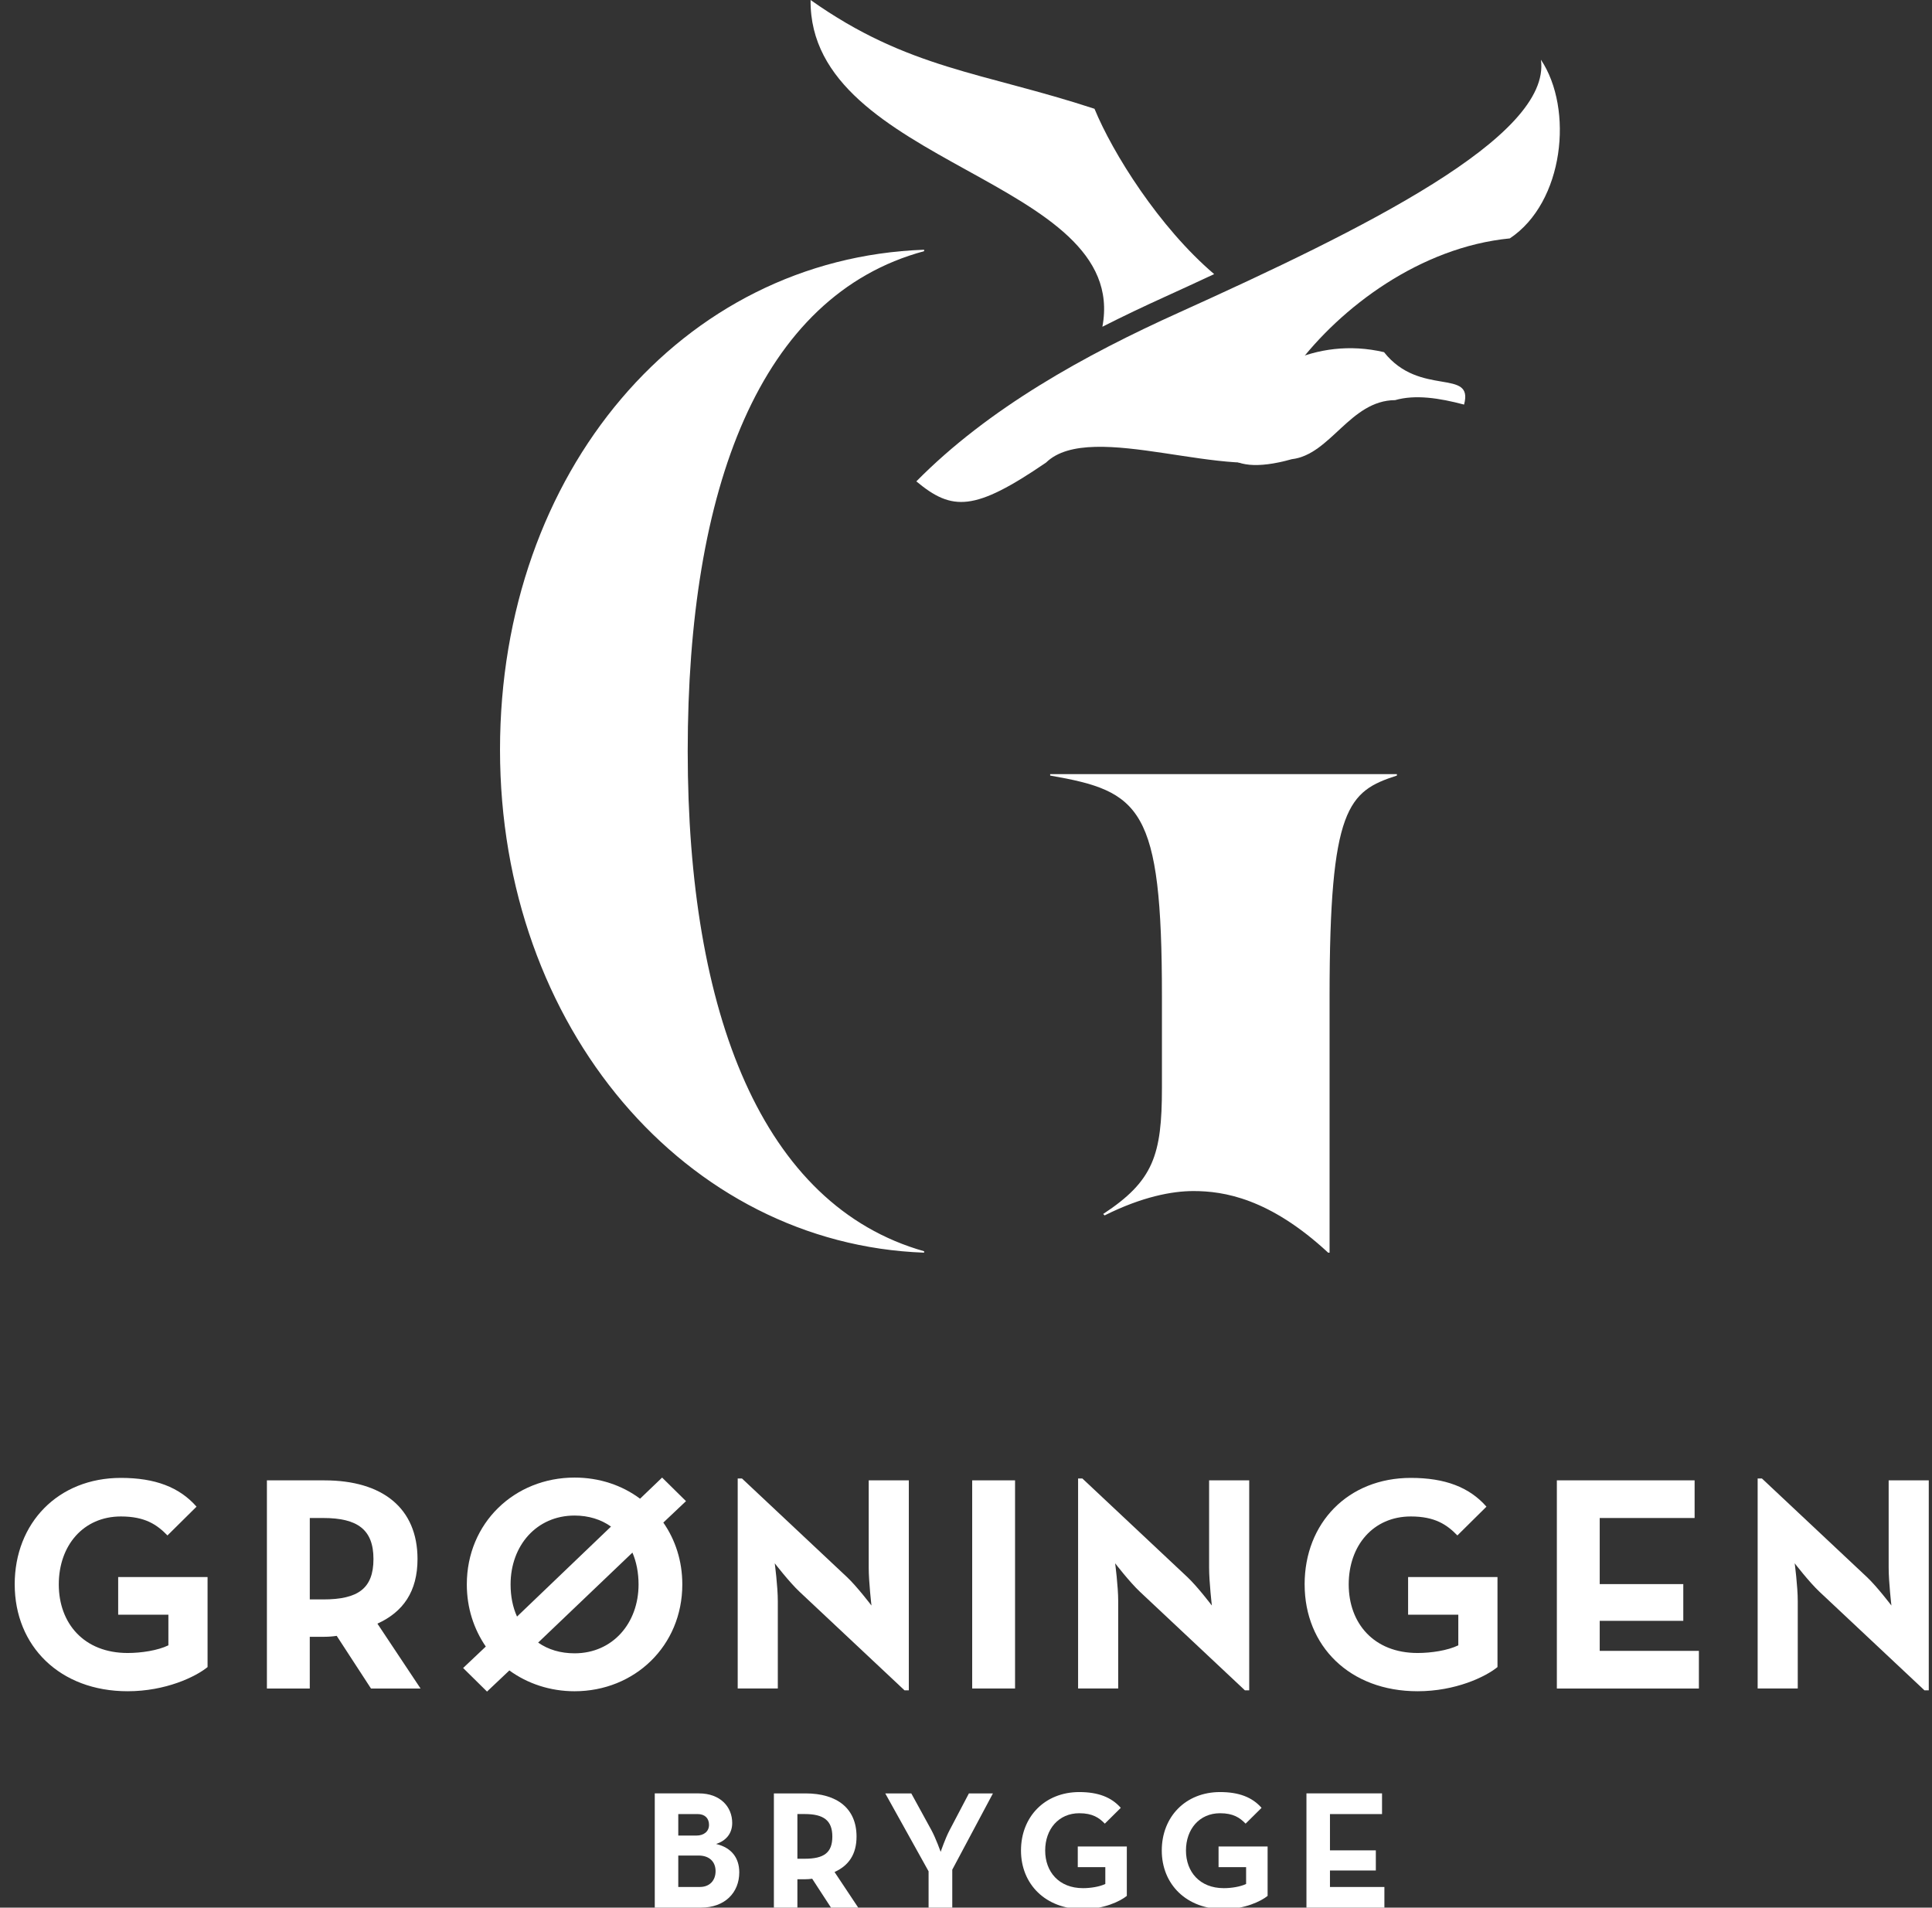
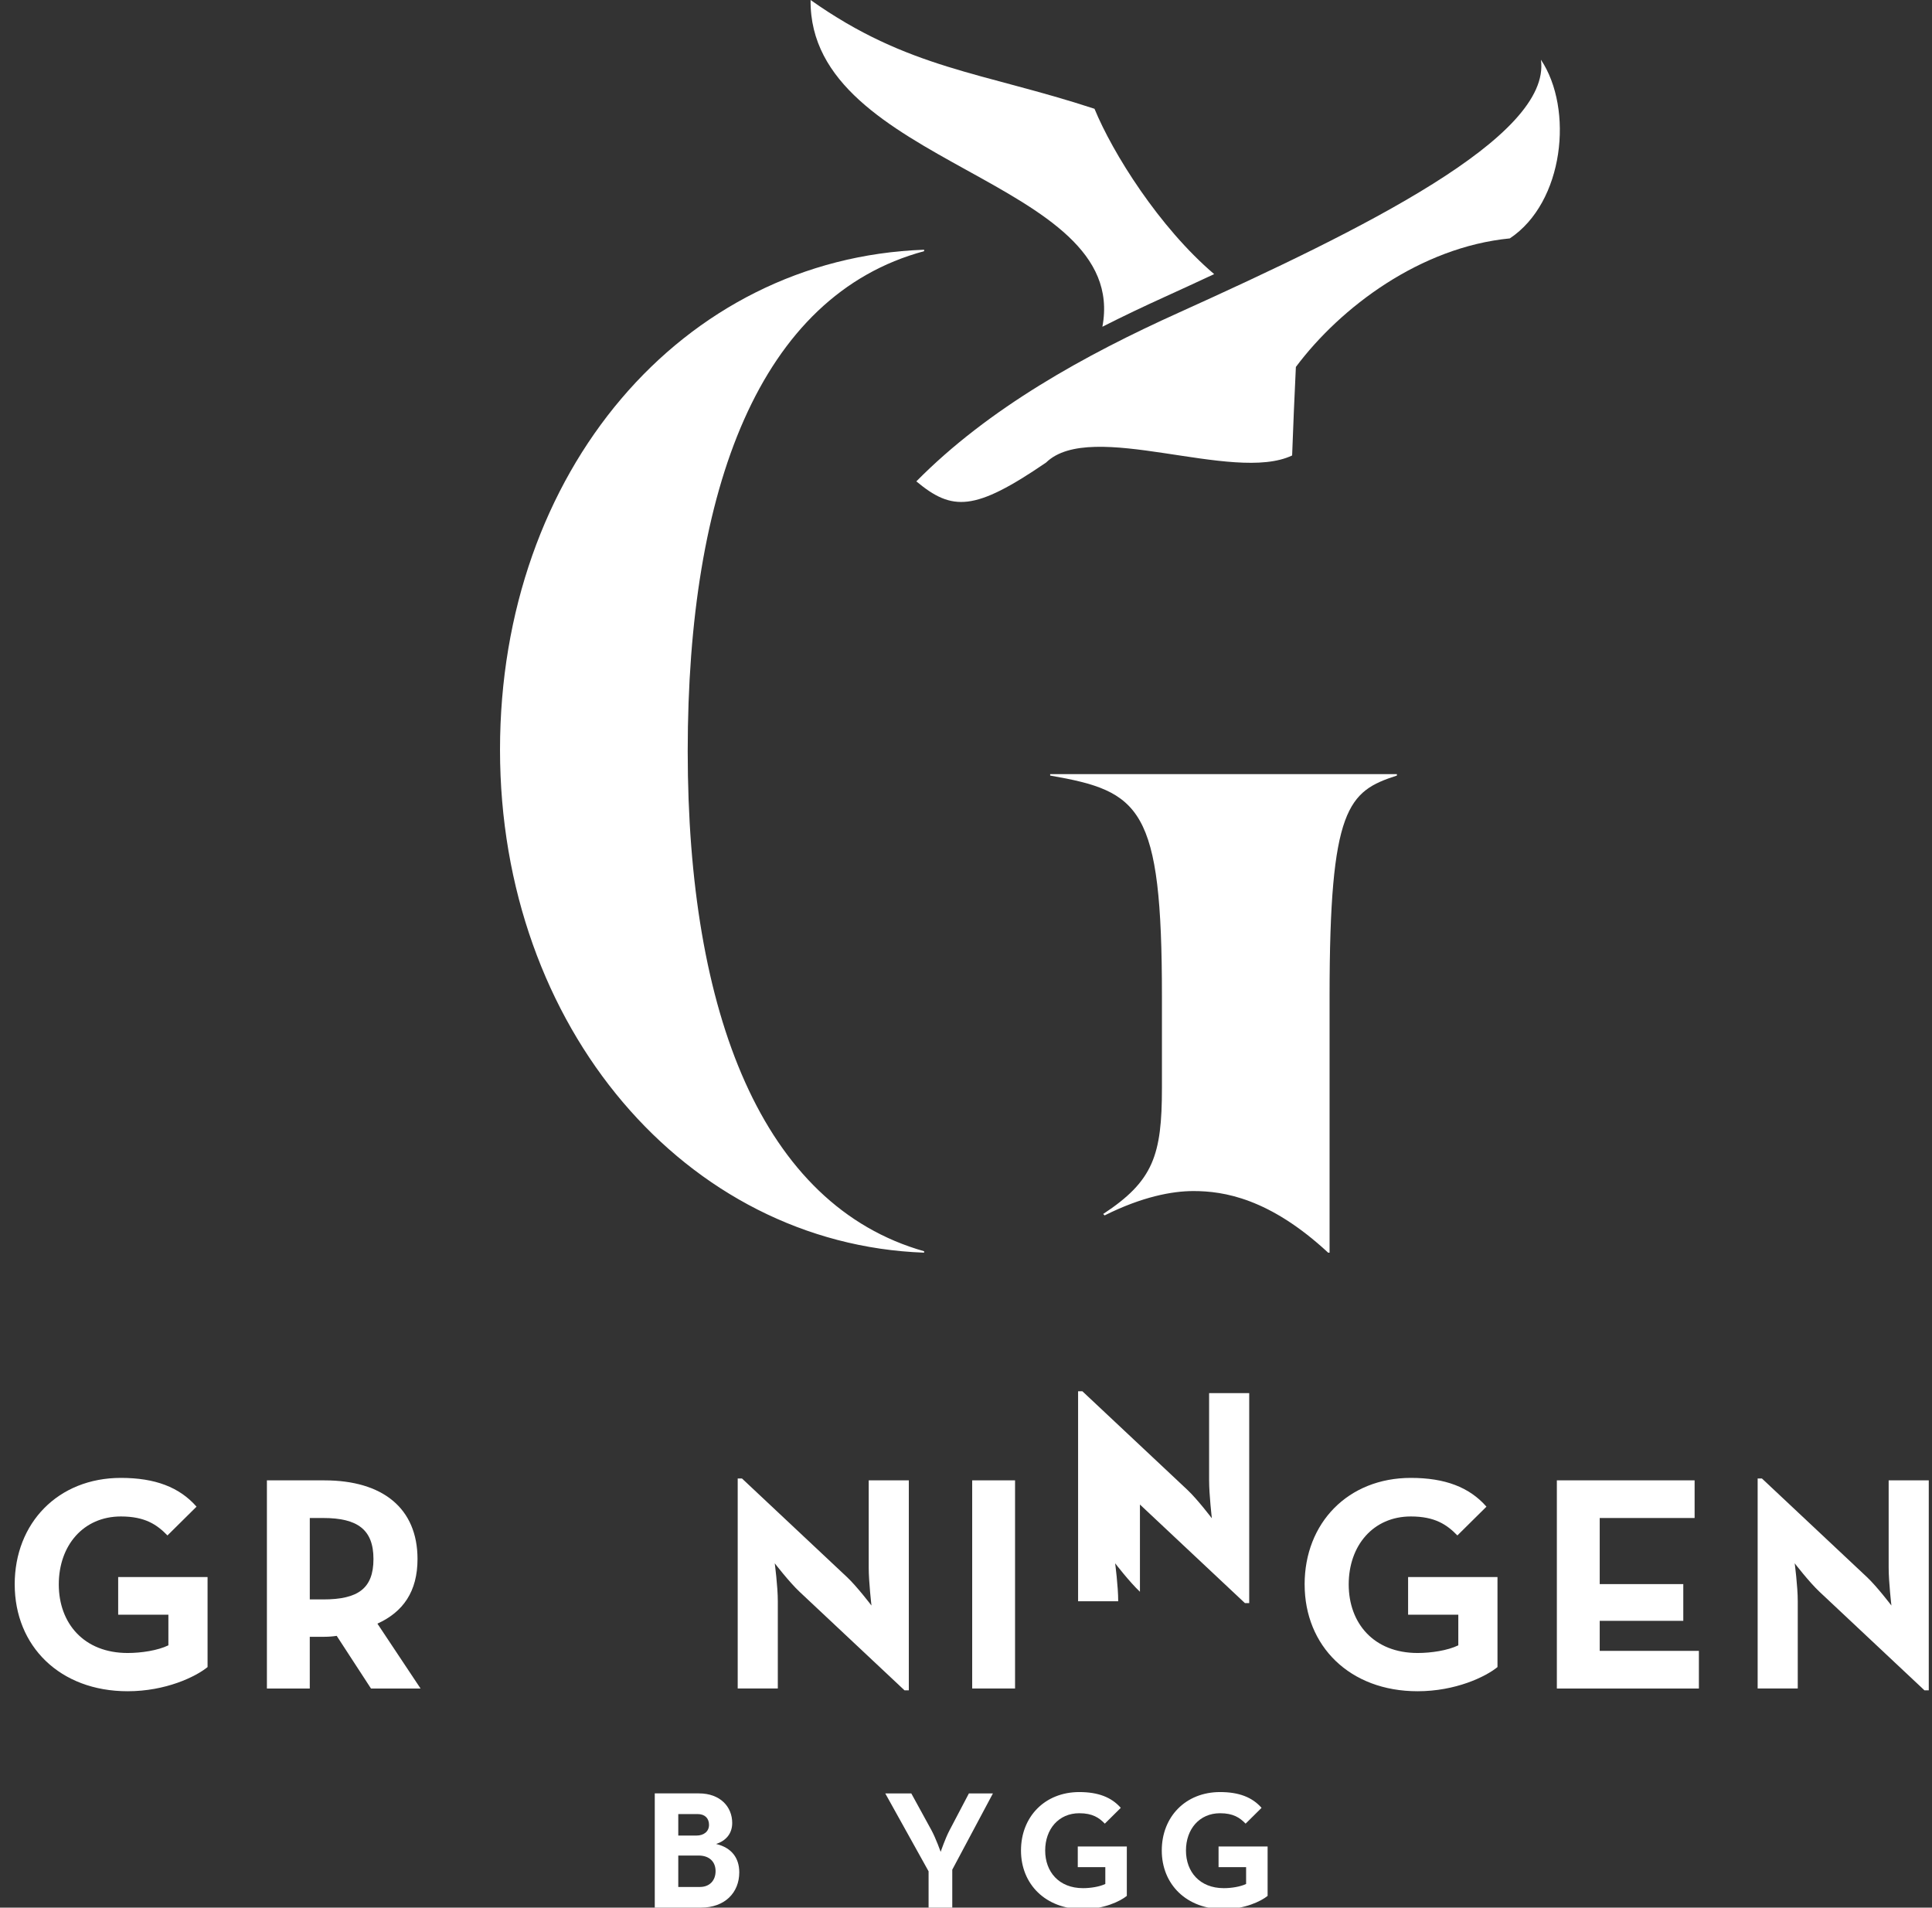
<svg xmlns="http://www.w3.org/2000/svg" id="Layer_1" version="1.1" viewBox="0 0 1087.15 1073.46">
  <rect x="0" y="0" width="1087.15" height="1073.46" fill="#333333" stroke="none" />
  <defs>
    <style>
      .st0 {
        fill-rule: evenodd;
      }

      .st0, .st1 {
        fill: #fff;
      }
    </style>
  </defs>
  <g>
    <g>
-       <path class="st0" d="M823.84,227.67c5.57-20.76-24.91-4.05-45.04-29.5-78.23-18.29-131.58,82.73-51.93,60.23,21.81-2.5,32.83-33.09,58.18-33.24,11.32-3.24,24.77-1.21,38.79,2.51h0Z" />
      <path class="st0" d="M729.21,206.48c25.11-33.59,70.03-67.4,120.38-72.33,30.51-20.29,36.02-72.81,17.5-100.55,6.07,43.39-100.63,95.67-203.31,142.11-53.33,24.04-107.51,53.96-148.15,95.17,20.22,16.83,32.69,16.96,72.99-10.58,25.41-24.76,105.23,11.84,138.47-4,.57-16.61,1.34-33.21,2.11-49.82h0Z" />
      <path class="st0" d="M683.22,154.25c-31.01-26.41-57.1-68.12-67.34-93.04-62.95-20.65-104.92-22.35-159.76-61.21-.99,93.37,179.94,100.33,164.2,183.87,11.75-5.97,23.49-11.53,35.23-16.87,9.15-4.11,18.31-8.43,27.66-12.75h0Z" />
    </g>
    <path class="st1" d="M520.01,704.9c-133.84-4.84-238.65-126.58-238.65-282.99s102.39-276.54,238.65-281.38v.81c-92.72,24.99-133.03,133.84-133.03,281.38s41.92,255.58,133.03,281.38v.81ZM747.36,704.9c-33.05-30.64-58.85-34.67-75.79-34.67-12.09,0-29.03,3.23-49.99,13.71l-.81-.81c28.22-18.54,33.06-33.06,33.06-70.95v-51.6c0-106.42-12.09-115.29-62.89-124.16v-.81h195.11v.81c-27.41,8.87-37.89,17.74-37.89,124.16v144.32h-.81Z" />
  </g>
  <g>
    <path class="st1" d="M8.27,891.59c0-34.62,24.46-59.95,59.77-59.95,19.12,0,32.9,5.17,42.55,16.19l-16.36,16.19c-5.86-6.03-12.57-10.68-26.18-10.68-21.19,0-34.97,16.37-34.97,38.24s14.12,38.59,38.76,38.59c7.58,0,16.88-1.38,22.91-4.31v-17.23h-28.25v-21.19h50.3v50.64c-6.72,5.51-23.6,13.61-44.96,13.61-38.24,0-63.56-25.49-63.56-60.12Z" />
    <path class="st1" d="M236.67,950.16h-27.91l-19.29-29.63c-2.24.34-4.65.52-6.89.52h-8.27v29.11h-24.12v-117.13h32.38c32.73,0,52.37,15.68,52.37,44.27,0,18.26-8.1,29.8-22.57,36.35l24.29,36.52ZM181.9,900.03c19.64,0,28.25-6.2,28.25-22.74s-8.96-23.08-28.25-23.08h-7.58v45.82h7.58Z" />
-     <path class="st1" d="M260.61,938.61l12.75-12.06c-6.72-9.82-10.68-21.7-10.68-34.97,0-34.62,26.87-60.12,60.63-60.12,13.95,0,26.7,4.31,36.86,11.89l12.4-11.89,13.44,13.26-12.75,12.06c6.72,9.65,10.68,21.53,10.68,34.8,0,34.62-26.87,60.12-60.63,60.12-13.78,0-26.53-4.31-36.69-11.71-6.55,6.2-12.57,11.89-12.57,11.89l-13.44-13.26ZM343.81,859.03c-5.51-3.96-12.57-6.2-20.5-6.2-21.36,0-36,16.88-36,38.76,0,6.72,1.21,12.75,3.62,18.09l52.88-50.64ZM359.32,891.59c0-6.55-1.21-12.75-3.45-17.91l-53.05,50.64c5.68,3.96,12.57,6.03,20.5,6.03,21.36,0,36-16.88,36-38.76Z" />
    <path class="st1" d="M449.91,895.72c-5.86-5.51-13.95-16.02-13.95-16.02,0,0,1.72,12.92,1.72,21.36v49.09h-22.57v-118.17h2.41l59.08,55.47c5.68,5.34,13.78,16.02,13.78,16.02,0,0-1.55-13.26-1.55-21.36v-49.09h22.57v118.17h-2.41l-59.08-55.47Z" />
    <path class="st1" d="M547.06,833.02h24.12v117.13h-24.12v-117.13Z" />
-     <path class="st1" d="M641.45,895.72c-5.86-5.51-13.95-16.02-13.95-16.02,0,0,1.72,12.92,1.72,21.36v49.09h-22.57v-118.17h2.41l59.08,55.47c5.68,5.34,13.78,16.02,13.78,16.02,0,0-1.55-13.26-1.55-21.36v-49.09h22.57v118.17h-2.41l-59.08-55.47Z" />
+     <path class="st1" d="M641.45,895.72c-5.86-5.51-13.95-16.02-13.95-16.02,0,0,1.72,12.92,1.72,21.36h-22.57v-118.17h2.41l59.08,55.47c5.68,5.34,13.78,16.02,13.78,16.02,0,0-1.55-13.26-1.55-21.36v-49.09h22.57v118.17h-2.41l-59.08-55.47Z" />
    <path class="st1" d="M734.12,891.59c0-34.62,24.46-59.95,59.77-59.95,19.12,0,32.9,5.17,42.55,16.19l-16.36,16.19c-5.86-6.03-12.58-10.68-26.18-10.68-21.19,0-34.97,16.37-34.97,38.24s14.12,38.59,38.76,38.59c7.58,0,16.88-1.38,22.91-4.31v-17.23h-28.25v-21.19h50.3v50.64c-6.72,5.51-23.6,13.61-44.96,13.61-38.24,0-63.56-25.49-63.56-60.12Z" />
    <path class="st1" d="M876.05,833.02h77.52v21.19h-53.4v37.21h47.03v20.67h-47.03v16.88h55.81v21.19h-79.93v-117.13Z" />
    <path class="st1" d="M1023.84,895.72c-5.86-5.51-13.95-16.02-13.95-16.02,0,0,1.72,12.92,1.72,21.36v49.09h-22.57v-118.17h2.41l59.08,55.47c5.68,5.34,13.78,16.02,13.78,16.02,0,0-1.55-13.26-1.55-21.36v-49.09h22.57v118.17h-2.41l-59.08-55.47Z" />
    <path class="st1" d="M368.44,1009.18h24.86c12.01,0,18.72,7.56,18.72,16.64,0,5.96-3.5,10.02-9.07,11.82,8.79,2.08,13.04,7.94,13.04,15.97,0,11.44-8.13,19.85-21.55,19.85h-26v-64.28ZM391.88,1032.91c4.25,0,7.09-2.36,7.09-6.05s-2.36-6.05-6.43-6.05h-10.87v12.1h10.21ZM393.87,1061.83c5.39,0,8.79-3.59,8.79-8.89s-3.5-8.79-9.55-8.79h-11.44v17.68h12.19Z" />
-     <path class="st1" d="M482.92,1073.46h-15.31l-10.59-16.26c-1.23.19-2.55.28-3.78.28h-4.54v15.98h-13.23v-64.28h17.77c17.96,0,28.74,8.6,28.74,24.29,0,10.02-4.44,16.35-12.38,19.95l13.33,20.04ZM452.86,1045.95c10.78,0,15.5-3.4,15.5-12.48s-4.92-12.67-15.5-12.67h-4.16v25.14h4.16Z" />
    <path class="st1" d="M522.53,1053.04l-24.39-43.86h14.65l11.34,20.7c2.46,4.54,5.2,12.19,5.2,12.19,0,0,2.55-7.56,5.01-12.19l10.87-20.7h13.52l-22.88,42.92v21.36h-13.33v-20.42Z" />
    <path class="st1" d="M574.52,1041.32c0-19,13.42-32.89,32.8-32.89,10.49,0,18.05,2.84,23.35,8.88l-8.98,8.89c-3.21-3.31-6.9-5.86-14.37-5.86-11.63,0-19.19,8.98-19.19,20.98s7.75,21.18,21.27,21.18c4.16,0,9.26-.76,12.57-2.36v-9.45h-15.5v-11.63h27.6v27.79c-3.69,3.03-12.95,7.47-24.67,7.47-20.99,0-34.88-13.99-34.88-32.99Z" />
    <path class="st1" d="M653.74,1041.32c0-19,13.42-32.89,32.8-32.89,10.49,0,18.05,2.84,23.35,8.88l-8.98,8.89c-3.21-3.31-6.9-5.86-14.37-5.86-11.63,0-19.19,8.98-19.19,20.98s7.75,21.18,21.27,21.18c4.16,0,9.26-.76,12.57-2.36v-9.45h-15.5v-11.63h27.6v27.79c-3.69,3.03-12.95,7.47-24.67,7.47-20.99,0-34.88-13.99-34.88-32.99Z" />
-     <path class="st1" d="M735.14,1009.18h42.54v11.63h-29.3v20.42h25.81v11.34h-25.81v9.26h30.63v11.63h-43.86v-64.28Z" />
  </g>
</svg>